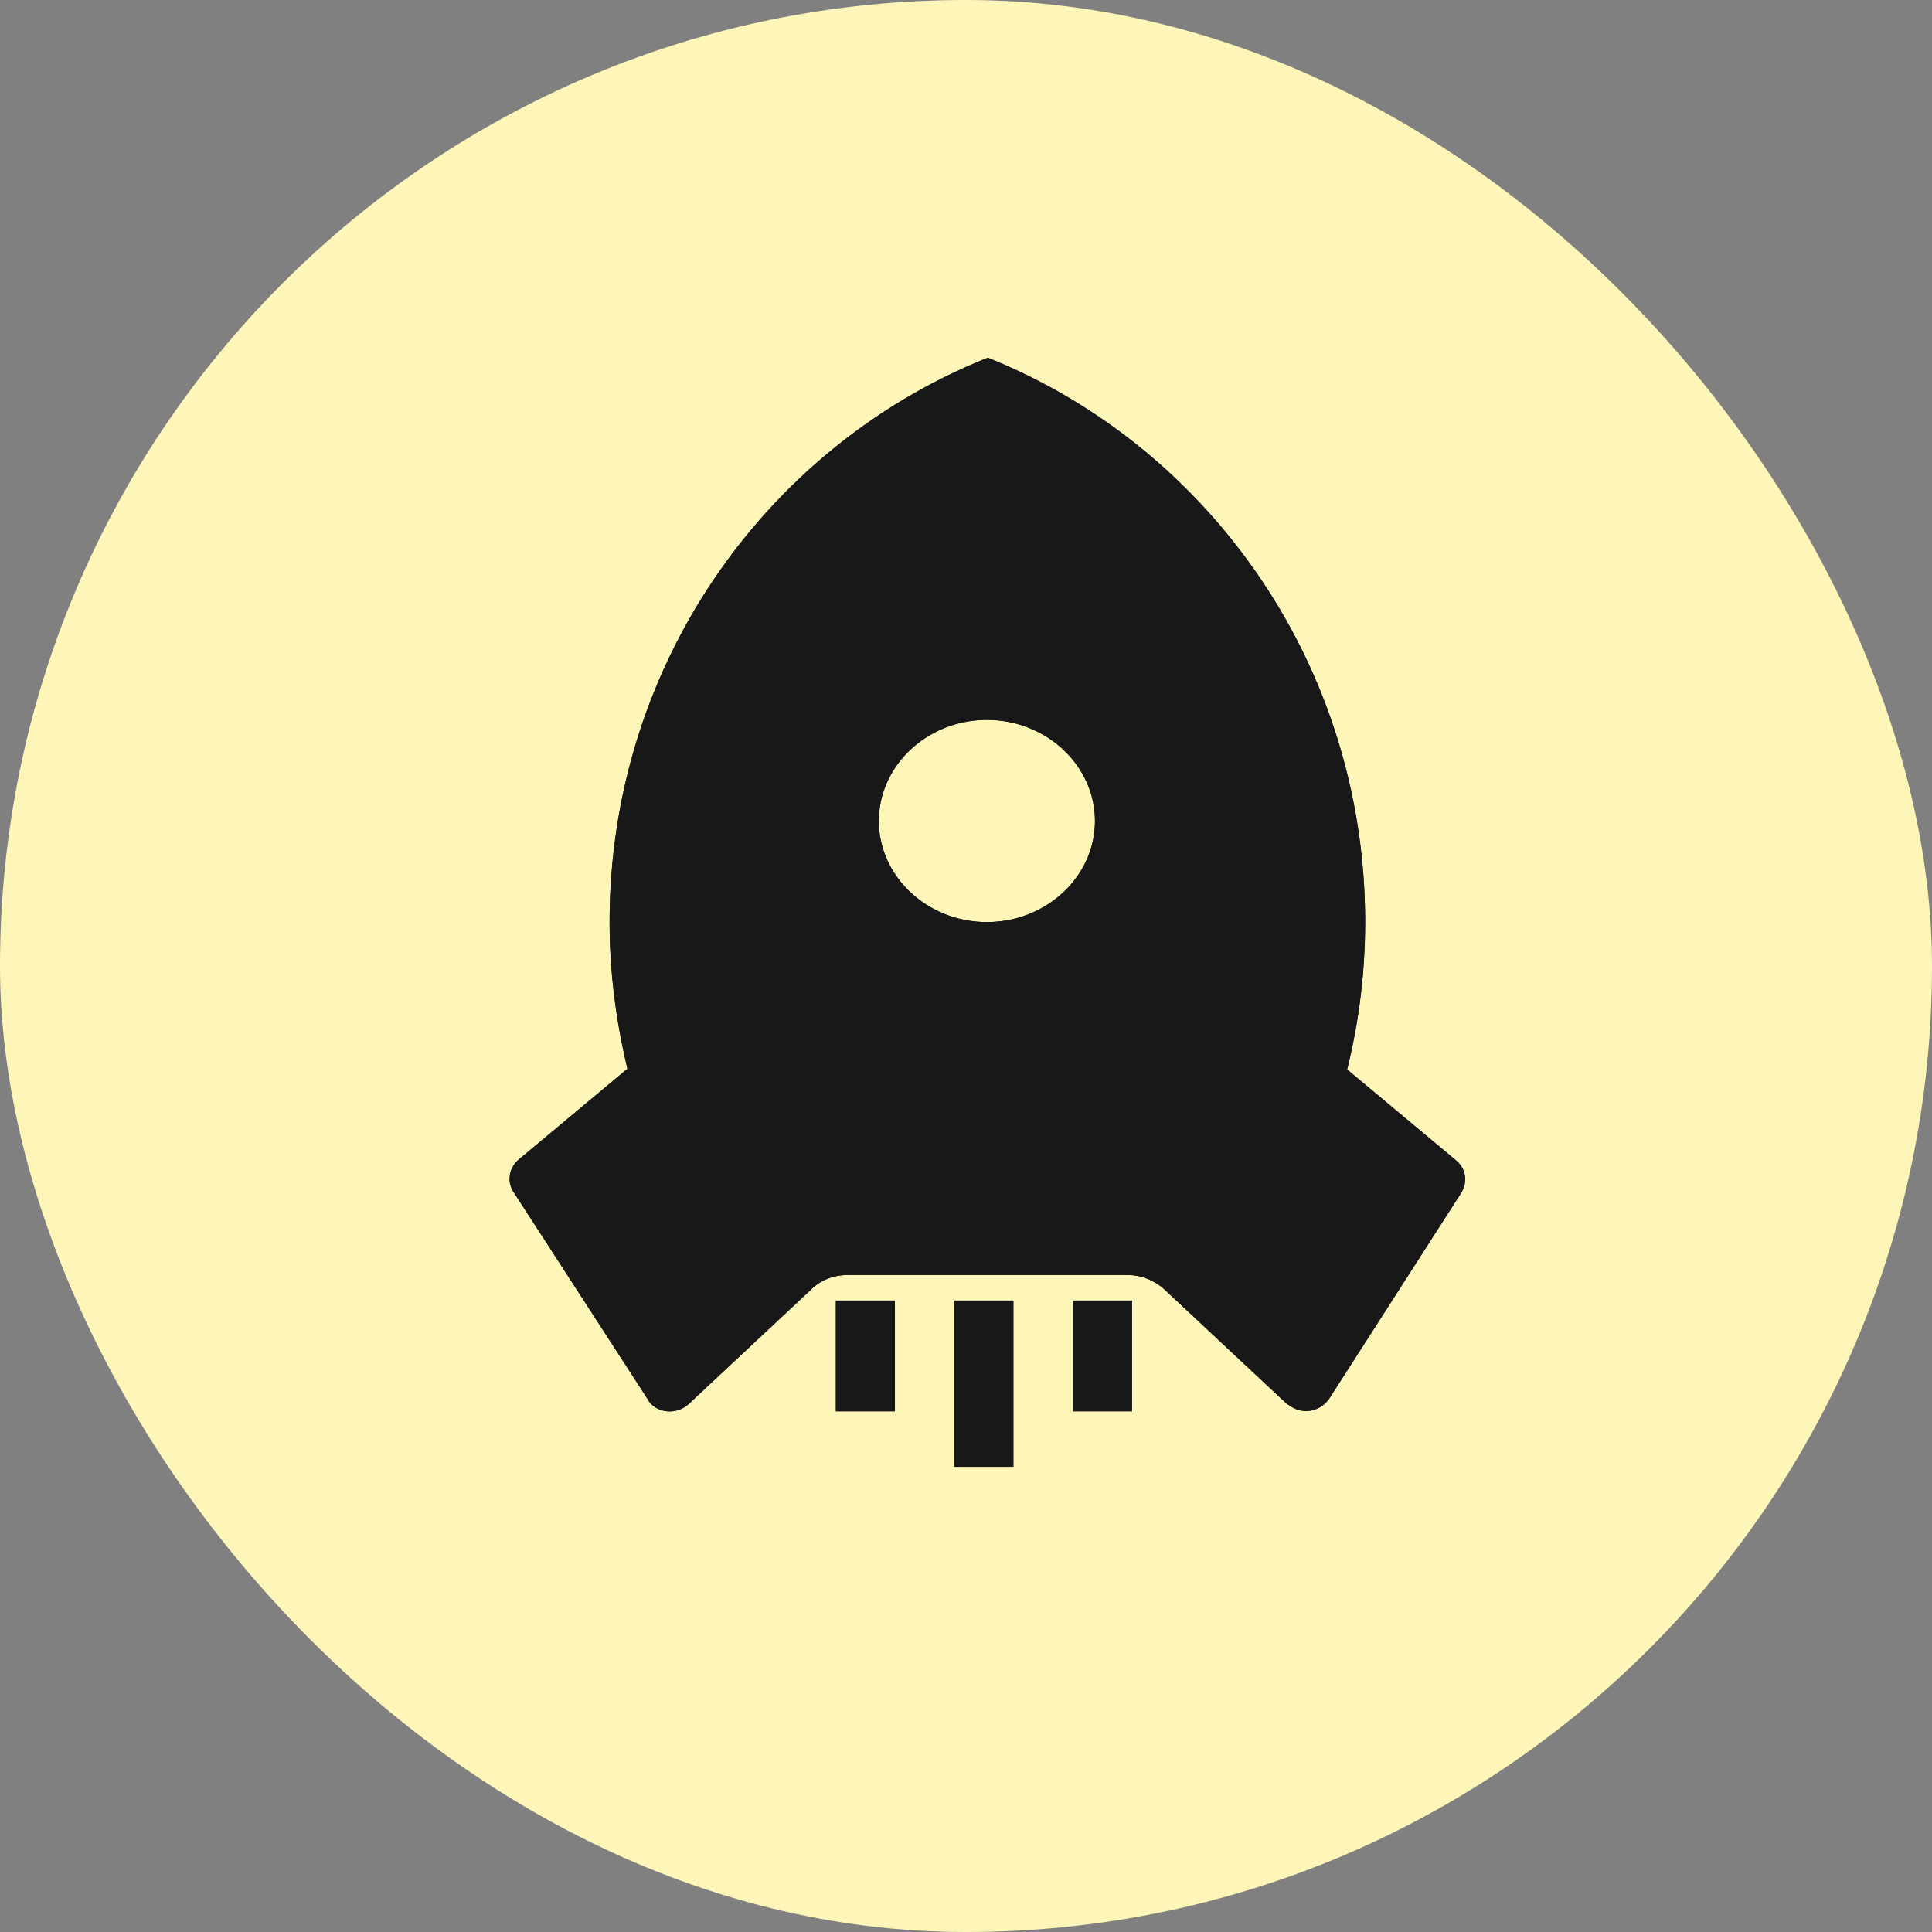
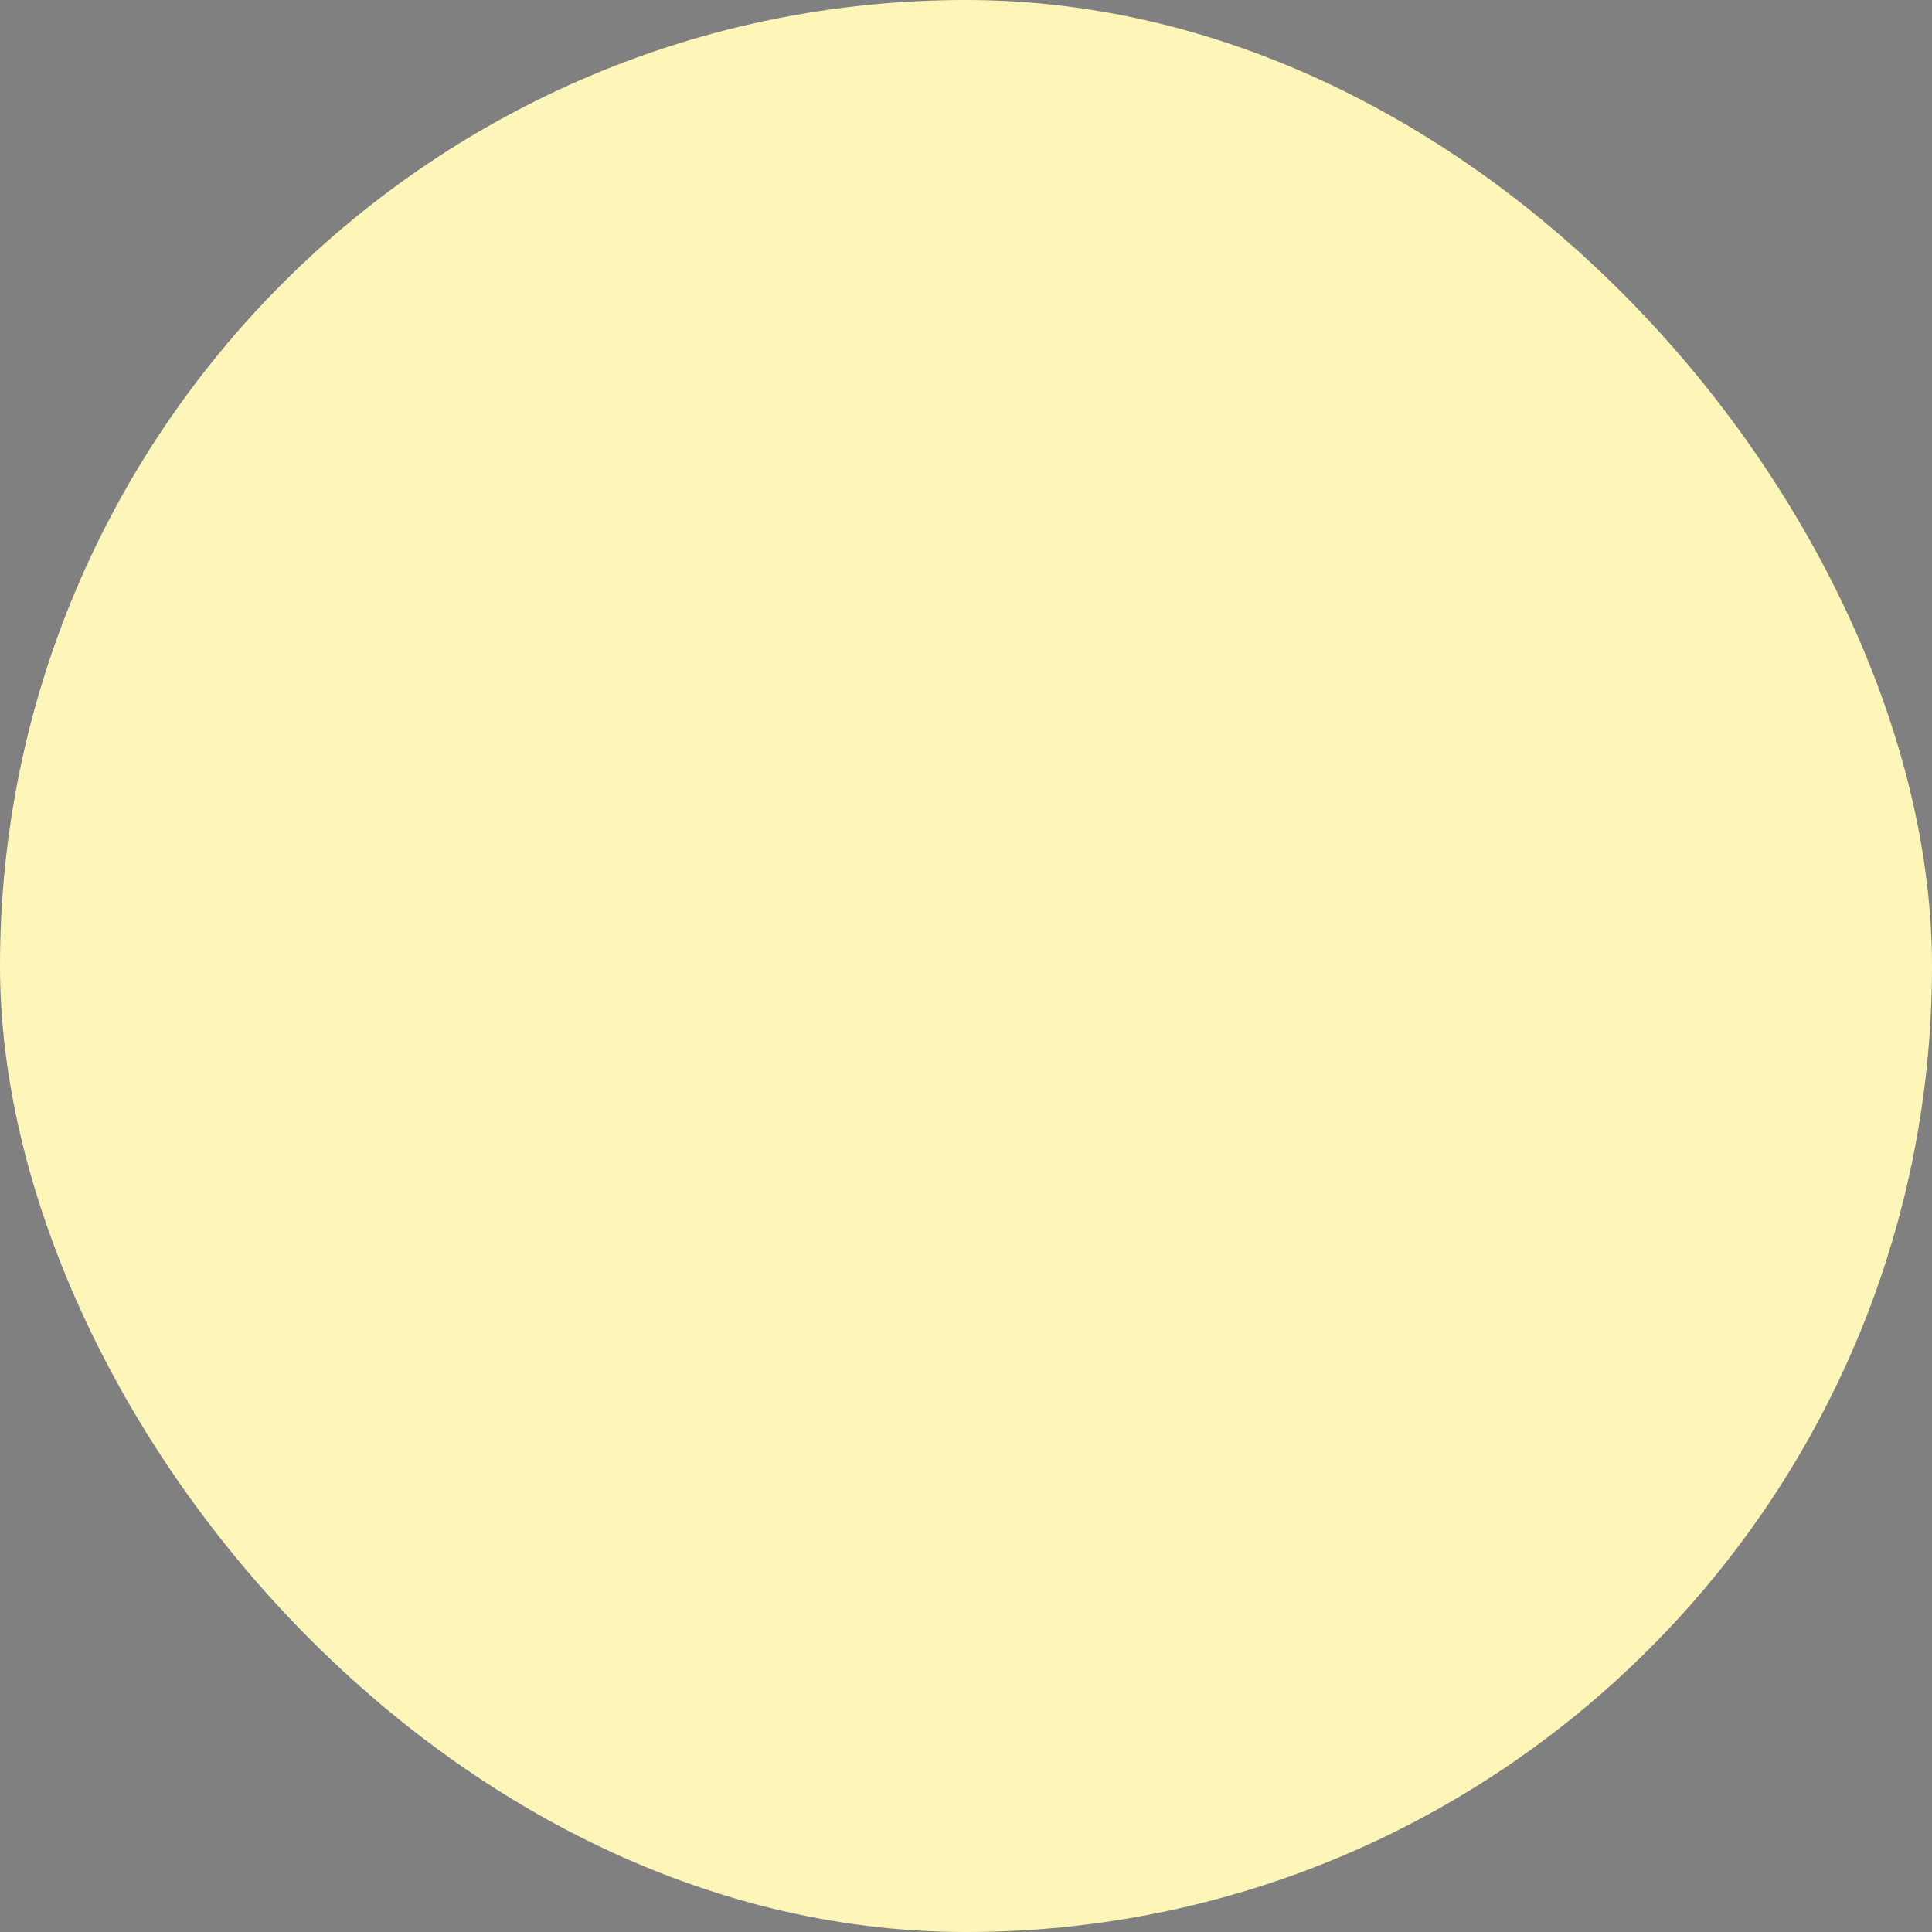
<svg xmlns="http://www.w3.org/2000/svg" xmlns:xlink="http://www.w3.org/1999/xlink" width="54" height="54" fill="none">
  <rect width="100%" height="100%" fill="#808080" stroke="none" />
  <rect width="54" height="54" rx="27" fill="#fdf6b8" />
  <g fill="#181818">
    <use xlink:href="#B" />
    <use xlink:href="#B" />
-     <path d="M25.014 36.35h-1.657v3.1h1.657v-3.1zm6.629 0h-1.657v3.1h1.657v-3.1zm-3.314 0h-1.657V41h1.657v-4.65z" />
  </g>
  <defs>
-     <path id="B" d="M17.542 29.892c-.327-1.365-.503-2.731-.503-4.12 0-7.18 4.379-13.301 10.571-15.773 6.166 2.472 10.546 8.593 10.546 15.773a17.14 17.14 0 0 1-.503 4.12l3.045 2.542c.277.235.327.589.151.895l-3.7 5.768c-.227.33-.68.447-1.032.235-.05-.023-.101-.071-.151-.094l-3.398-3.178a1.56 1.56 0 0 0-1.057-.424h-7.802c-.403 0-.78.141-1.057.424l-3.398 3.178c-.302.282-.78.282-1.057 0-.05-.047-.076-.094-.101-.141l-3.75-5.791c-.176-.282-.126-.659.151-.895l3.045-2.543v.024zm10.042-4.12c1.661 0 3.02-1.271 3.02-2.825s-1.359-2.825-3.02-2.825-3.02 1.271-3.02 2.825 1.359 2.825 3.02 2.825z" />
-   </defs>
+     </defs>
</svg>